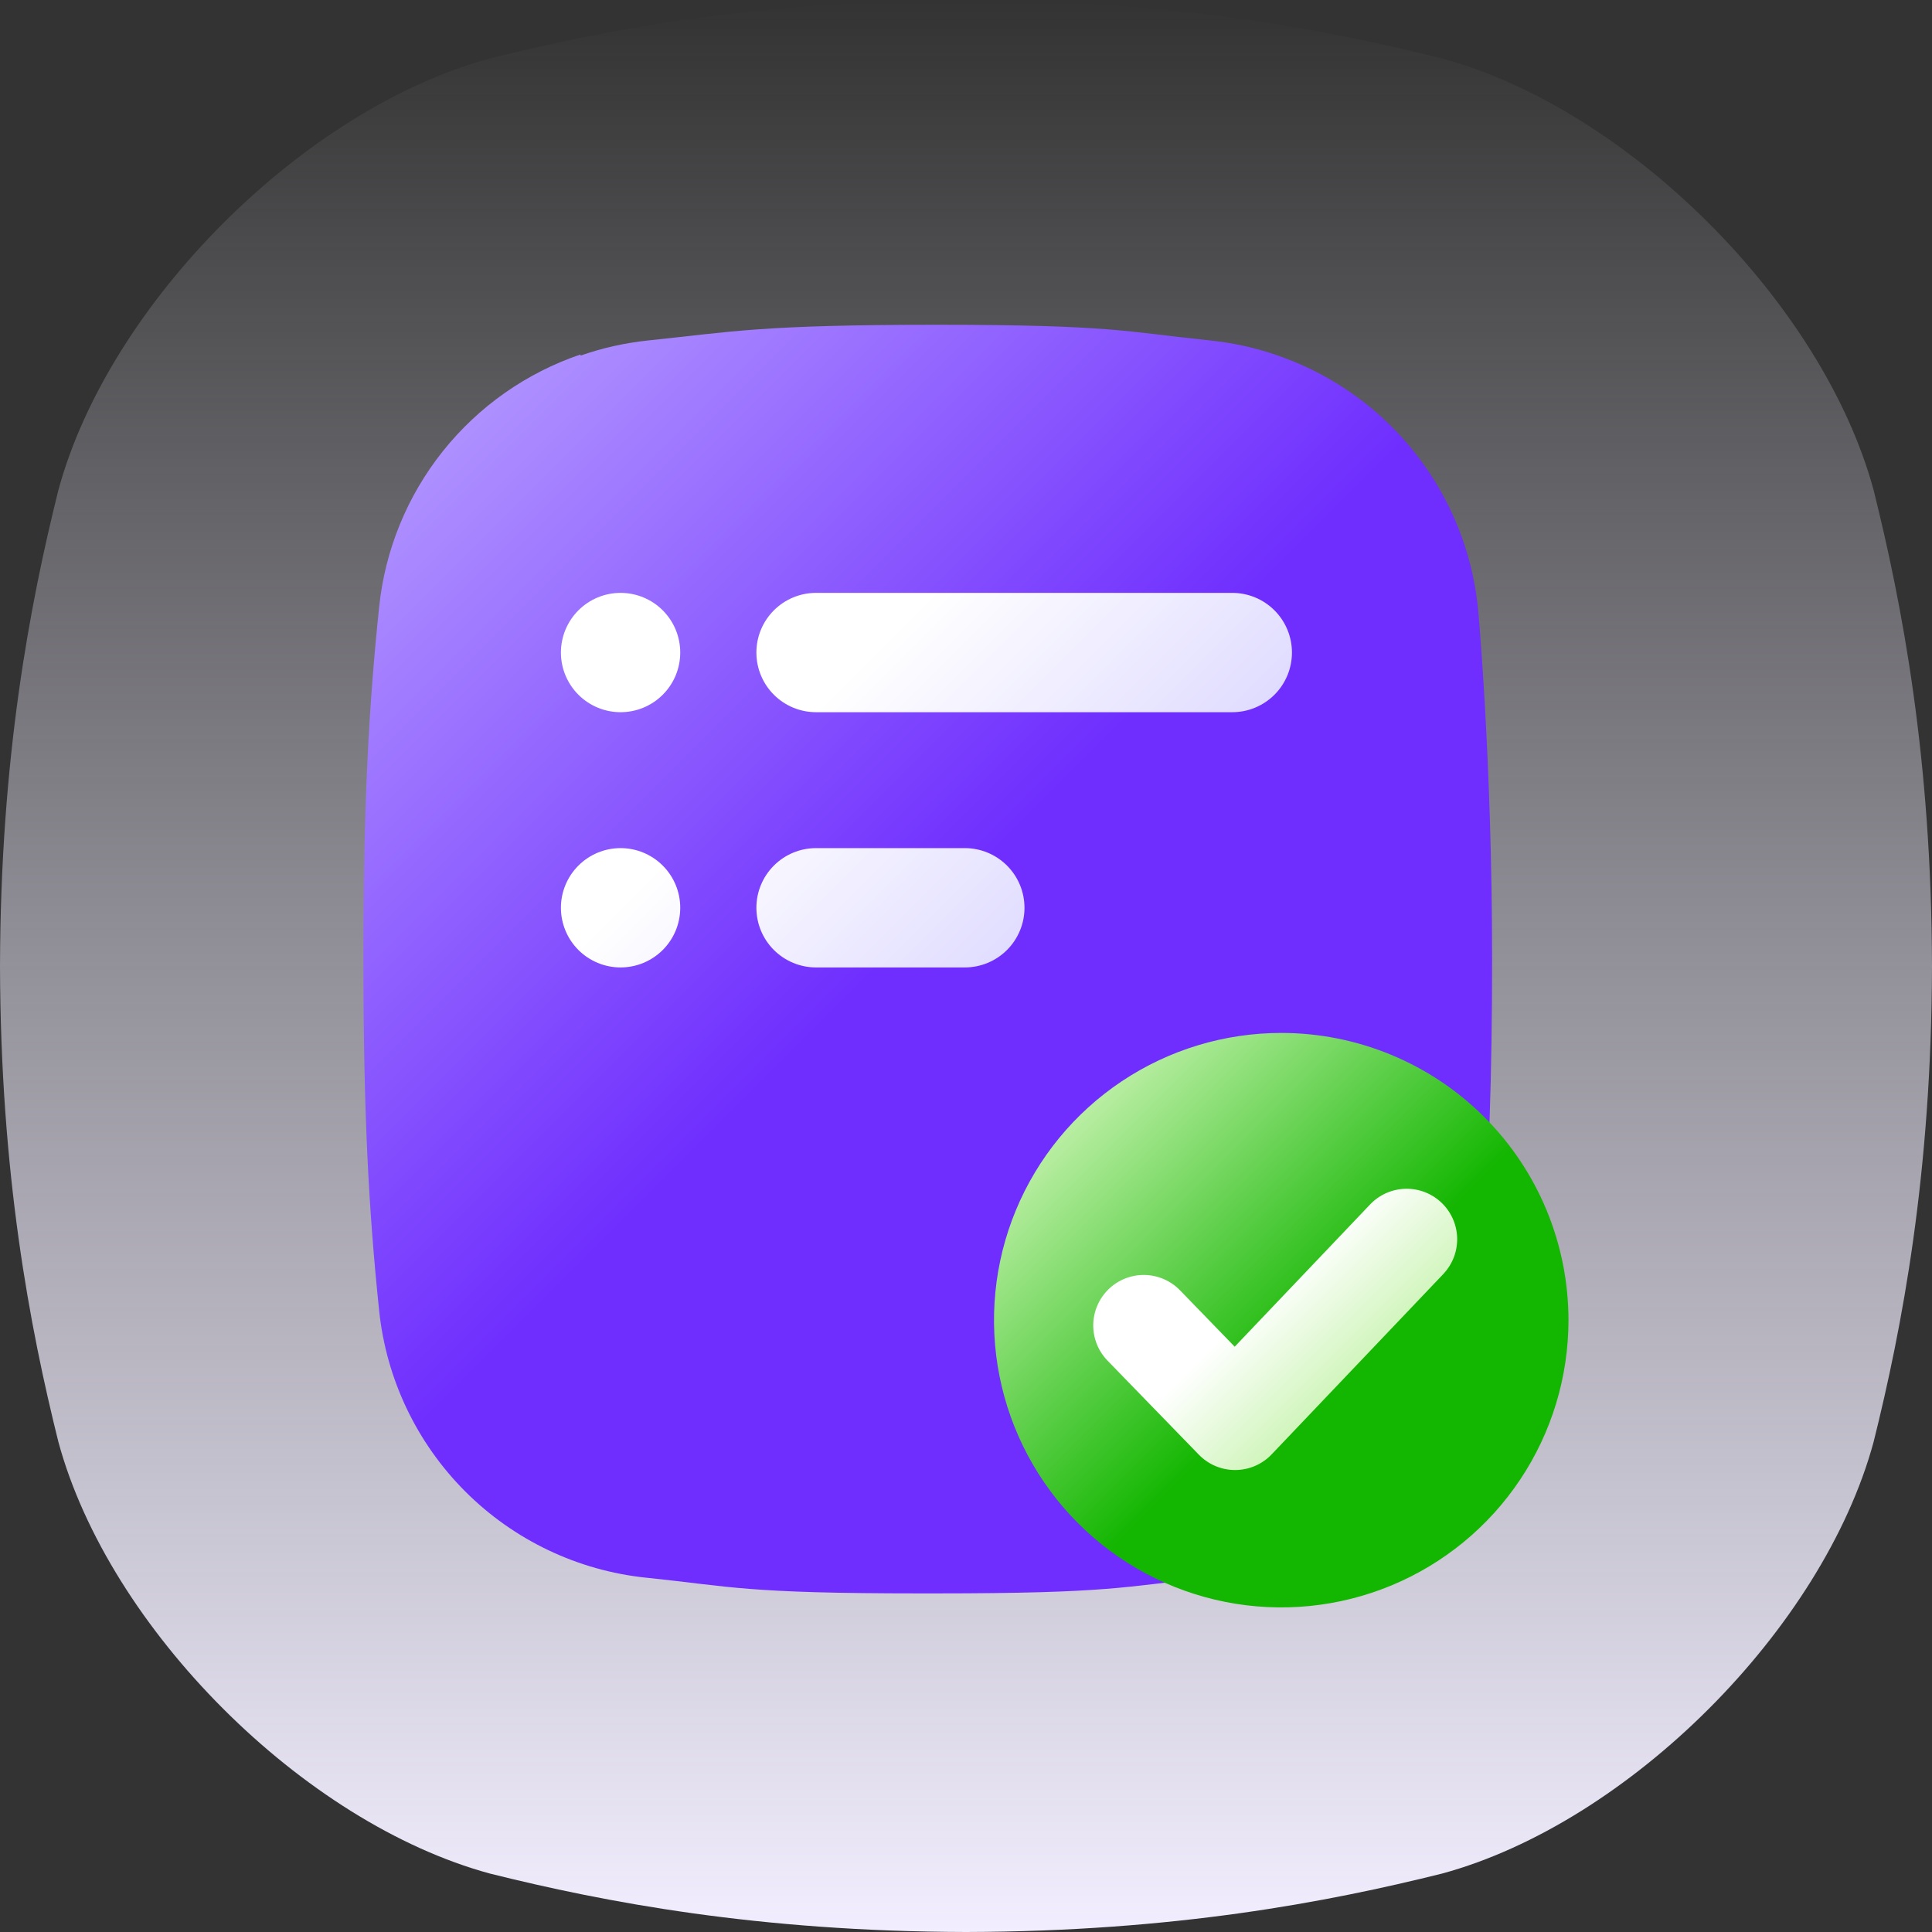
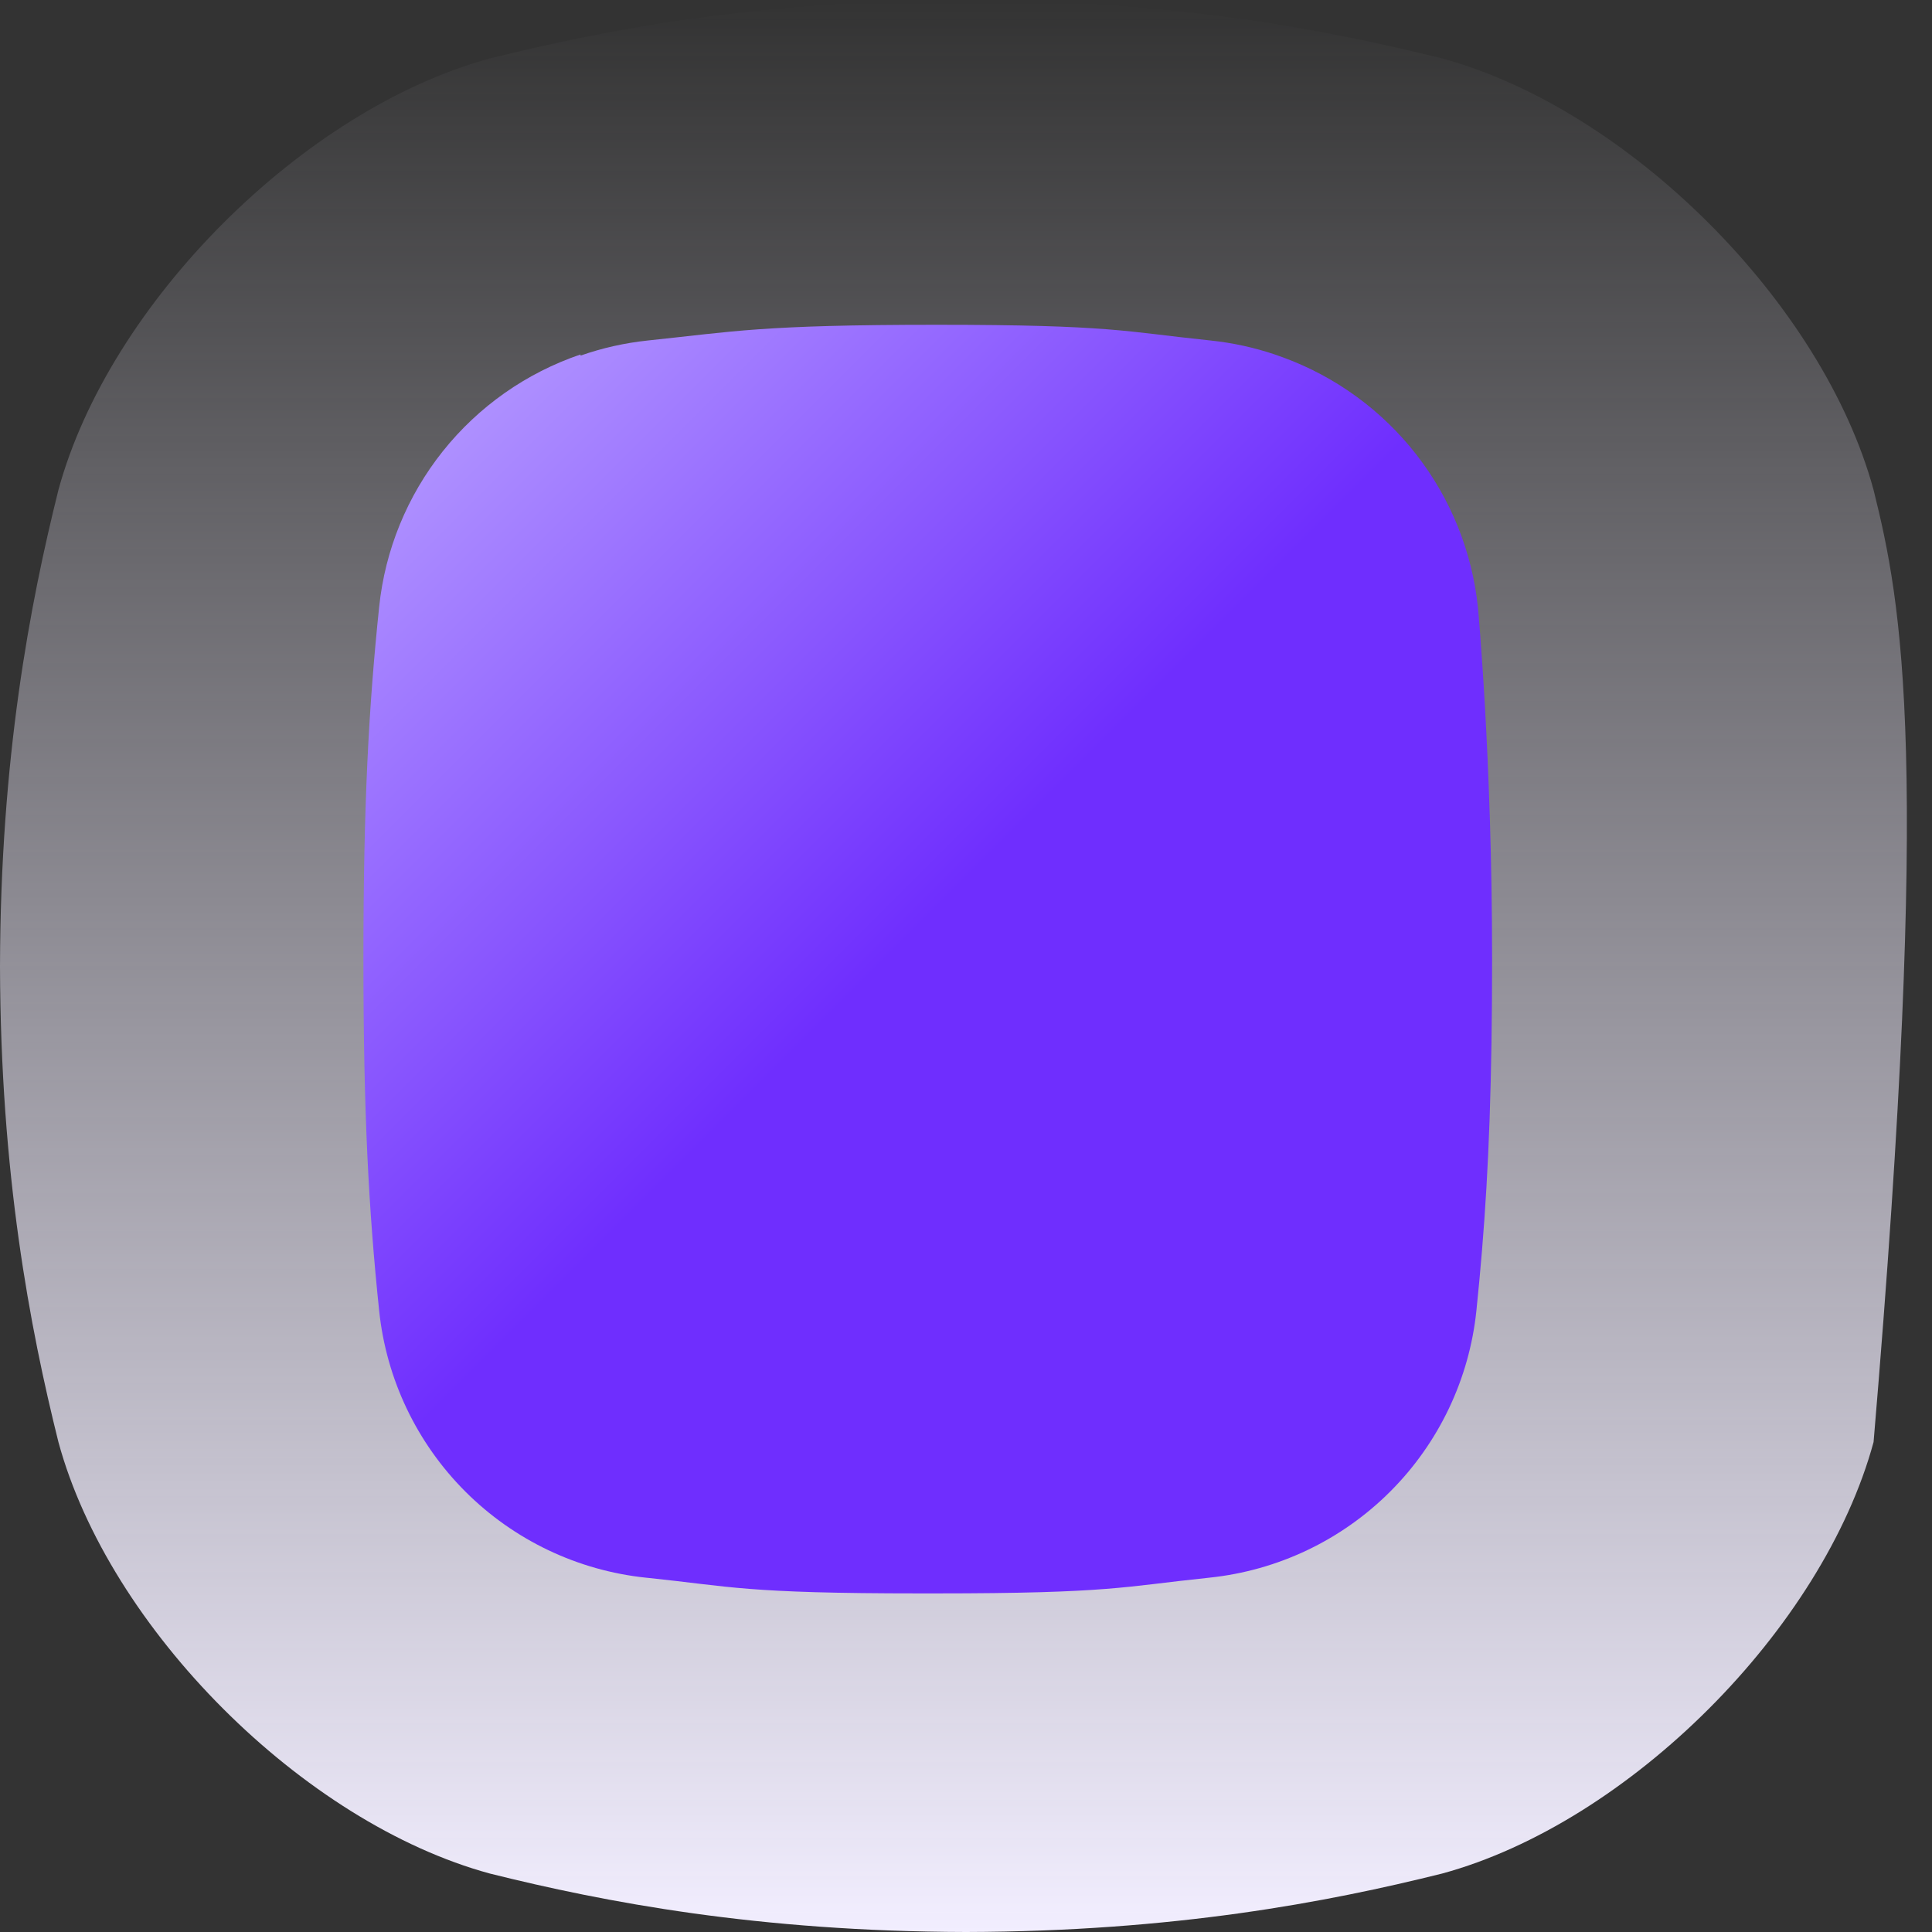
<svg xmlns="http://www.w3.org/2000/svg" width="160" height="160" viewBox="0 0 160 160" fill="none">
  <rect x="0" y="0" width="160" height="160" fill="#333333" stroke="none" />
-   <path d="M155.162 40.578C150.962 25.119 134.884 9.037 119.422 4.838C109.941 2.475 97.241 0.041 80 0C62.759 0.041 50.059 2.475 40.578 4.838C25.119 9.037 9.037 25.116 4.838 40.578C2.475 50.059 0.041 62.759 0 80C0.041 97.241 2.475 109.941 4.838 119.422C9.037 134.884 25.119 150.962 40.578 155.162C50.059 157.525 62.766 159.959 80 160C97.237 159.959 109.941 157.525 119.422 155.162C134.884 150.962 150.962 134.884 155.162 119.422C157.525 109.941 159.959 97.234 160 80C159.959 62.759 157.525 50.059 155.162 40.578Z" fill="url(#paint0_linear_269_148)" />
+   <path d="M155.162 40.578C150.962 25.119 134.884 9.037 119.422 4.838C109.941 2.475 97.241 0.041 80 0C62.759 0.041 50.059 2.475 40.578 4.838C25.119 9.037 9.037 25.116 4.838 40.578C2.475 50.059 0.041 62.759 0 80C0.041 97.241 2.475 109.941 4.838 119.422C9.037 134.884 25.119 150.962 40.578 155.162C50.059 157.525 62.766 159.959 80 160C97.237 159.959 109.941 157.525 119.422 155.162C134.884 150.962 150.962 134.884 155.162 119.422C159.959 62.759 157.525 50.059 155.162 40.578Z" fill="url(#paint0_linear_269_148)" />
  <path d="M123.569 79.391C123.569 81.891 123.553 84.191 123.519 86.356C123.381 95.344 122.962 101.844 122.269 108.544C121.68 114.207 119.161 119.496 115.134 123.522C111.108 127.548 105.82 130.067 100.156 130.656L99.984 130.675C93.094 131.391 91.991 131.959 77.459 131.959H76.209C61.678 131.959 60.584 131.394 53.684 130.675L53.513 130.659C47.85 130.069 42.562 127.549 38.536 123.523C34.51 119.497 31.991 114.21 31.4 108.547C30.534 100.247 30.097 92.244 30.097 79.406C30.097 66.569 30.534 58.562 31.4 50.266C31.888 45.55 33.719 41.074 36.674 37.368C39.63 33.662 43.587 30.881 48.075 29.356V29.45C49.874 28.819 51.741 28.4 53.638 28.2L53.812 28.181C60.688 27.466 63.047 26.897 77.562 26.897C92.078 26.897 93.188 27.466 100.087 28.181L100.262 28.2C102.07 28.389 103.852 28.776 105.575 29.356C105.806 29.434 106.037 29.519 106.269 29.603C110.625 31.2 114.447 33.988 117.298 37.649C120.149 41.31 121.916 45.697 122.397 50.312C122.397 50.312 123.569 62.812 123.569 79.391Z" fill="url(#paint1_linear_269_148)" />
-   <path d="M106.109 85.544C101.404 85.543 96.805 86.938 92.893 89.551C88.98 92.165 85.931 95.88 84.13 100.227C82.329 104.573 81.858 109.357 82.776 113.971C83.693 118.586 85.959 122.825 89.286 126.152C92.613 129.478 96.852 131.744 101.466 132.662C106.081 133.58 110.864 133.108 115.211 131.307C119.557 129.507 123.273 126.457 125.886 122.545C128.5 118.633 129.894 114.033 129.894 109.328C129.893 103.02 127.387 96.971 122.927 92.511C118.466 88.051 112.417 85.544 106.109 85.544Z" fill="url(#paint2_linear_269_148)" />
-   <path d="M119.563 105.475L105.313 120.444C104.925 120.852 104.458 121.177 103.941 121.4C103.423 121.623 102.866 121.739 102.303 121.741H102.284C101.725 121.741 101.171 121.629 100.656 121.411C100.14 121.193 99.674 120.874 99.284 120.472L91.719 112.681C90.946 111.885 90.522 110.815 90.538 109.706C90.555 108.597 91.012 107.54 91.808 106.767C92.604 105.995 93.674 105.57 94.783 105.587C95.892 105.604 96.949 106.06 97.722 106.856L102.253 111.528L113.503 99.709C114.271 98.922 115.319 98.469 116.419 98.449C117.518 98.429 118.582 98.843 119.378 99.602C120.175 100.36 120.641 101.402 120.675 102.501C120.709 103.601 120.308 104.669 119.559 105.475H119.563Z" fill="url(#paint3_linear_269_148)" />
-   <path d="M67.581 49.1H102.053C103.363 49.1 104.62 49.62 105.547 50.547C106.473 51.474 106.994 52.73 106.994 54.041C106.994 55.351 106.473 56.608 105.547 57.534C104.62 58.461 103.363 58.981 102.053 58.981H67.581C66.271 58.981 65.014 58.461 64.088 57.534C63.161 56.608 62.641 55.351 62.641 54.041C62.641 52.73 63.161 51.474 64.088 50.547C65.014 49.62 66.271 49.1 67.581 49.1ZM67.581 80.119C66.271 80.119 65.014 79.598 64.088 78.672C63.161 77.745 62.641 76.488 62.641 75.178C62.641 73.868 63.161 72.611 64.088 71.685C65.014 70.758 66.271 70.237 67.581 70.237H79.903C81.213 70.237 82.47 70.758 83.397 71.685C84.323 72.611 84.844 73.868 84.844 75.178C84.844 76.488 84.323 77.745 83.397 78.672C82.47 79.598 81.213 80.119 79.903 80.119H67.581ZM51.394 58.981C50.083 58.981 48.827 58.461 47.9 57.534C46.974 56.608 46.453 55.351 46.453 54.041C46.453 52.73 46.974 51.474 47.9 50.547C48.827 49.62 50.083 49.1 51.394 49.1C52.704 49.1 53.961 49.62 54.887 50.547C55.814 51.474 56.334 52.73 56.334 54.041C56.334 55.351 55.814 56.608 54.887 57.534C53.961 58.461 52.704 58.981 51.394 58.981ZM51.394 80.119C50.083 80.119 48.827 79.598 47.9 78.672C46.974 77.745 46.453 76.488 46.453 75.178C46.453 73.868 46.974 72.611 47.9 71.685C48.827 70.758 50.083 70.237 51.394 70.237C52.704 70.237 53.961 70.758 54.887 71.685C55.814 72.611 56.334 73.868 56.334 75.178C56.334 76.488 55.814 77.745 54.887 78.672C53.961 79.598 52.704 80.119 51.394 80.119Z" fill="url(#paint4_linear_269_148)" />
  <defs>
    <linearGradient id="paint0_linear_269_148" x1="80" y1="0" x2="80" y2="160" gradientUnits="userSpaceOnUse">
      <stop stop-color="#F2EEFF" stop-opacity="0" />
      <stop offset="1" stop-color="#F2EEFF" />
    </linearGradient>
    <linearGradient id="paint1_linear_269_148" x1="118.062" y1="120.575" x2="35.65" y2="38.163" gradientUnits="userSpaceOnUse">
      <stop stop-color="#6F2EFE" />
      <stop offset="0.52" stop-color="#6F2EFE" />
      <stop offset="1" stop-color="#AE90FF" />
    </linearGradient>
    <linearGradient id="paint2_linear_269_148" x1="131.944" y1="135.166" x2="87.15" y2="90.372" gradientUnits="userSpaceOnUse">
      <stop stop-color="#13B601" />
      <stop offset="0.52" stop-color="#13B601" />
      <stop offset="1" stop-color="#CBF4B4" />
    </linearGradient>
    <linearGradient id="paint3_linear_269_148" x1="113.338" y1="114.009" x2="99.747" y2="100.419" gradientUnits="userSpaceOnUse">
      <stop stop-color="#CBF4B4" />
      <stop offset="0.57" stop-color="white" />
      <stop offset="1" stop-color="white" />
    </linearGradient>
    <linearGradient id="paint4_linear_269_148" x1="87.597" y1="75.481" x2="55.281" y2="43.166" gradientUnits="userSpaceOnUse">
      <stop stop-color="#E0DCFF" />
      <stop offset="0.57" stop-color="white" />
      <stop offset="1" stop-color="white" />
    </linearGradient>
  </defs>
</svg>